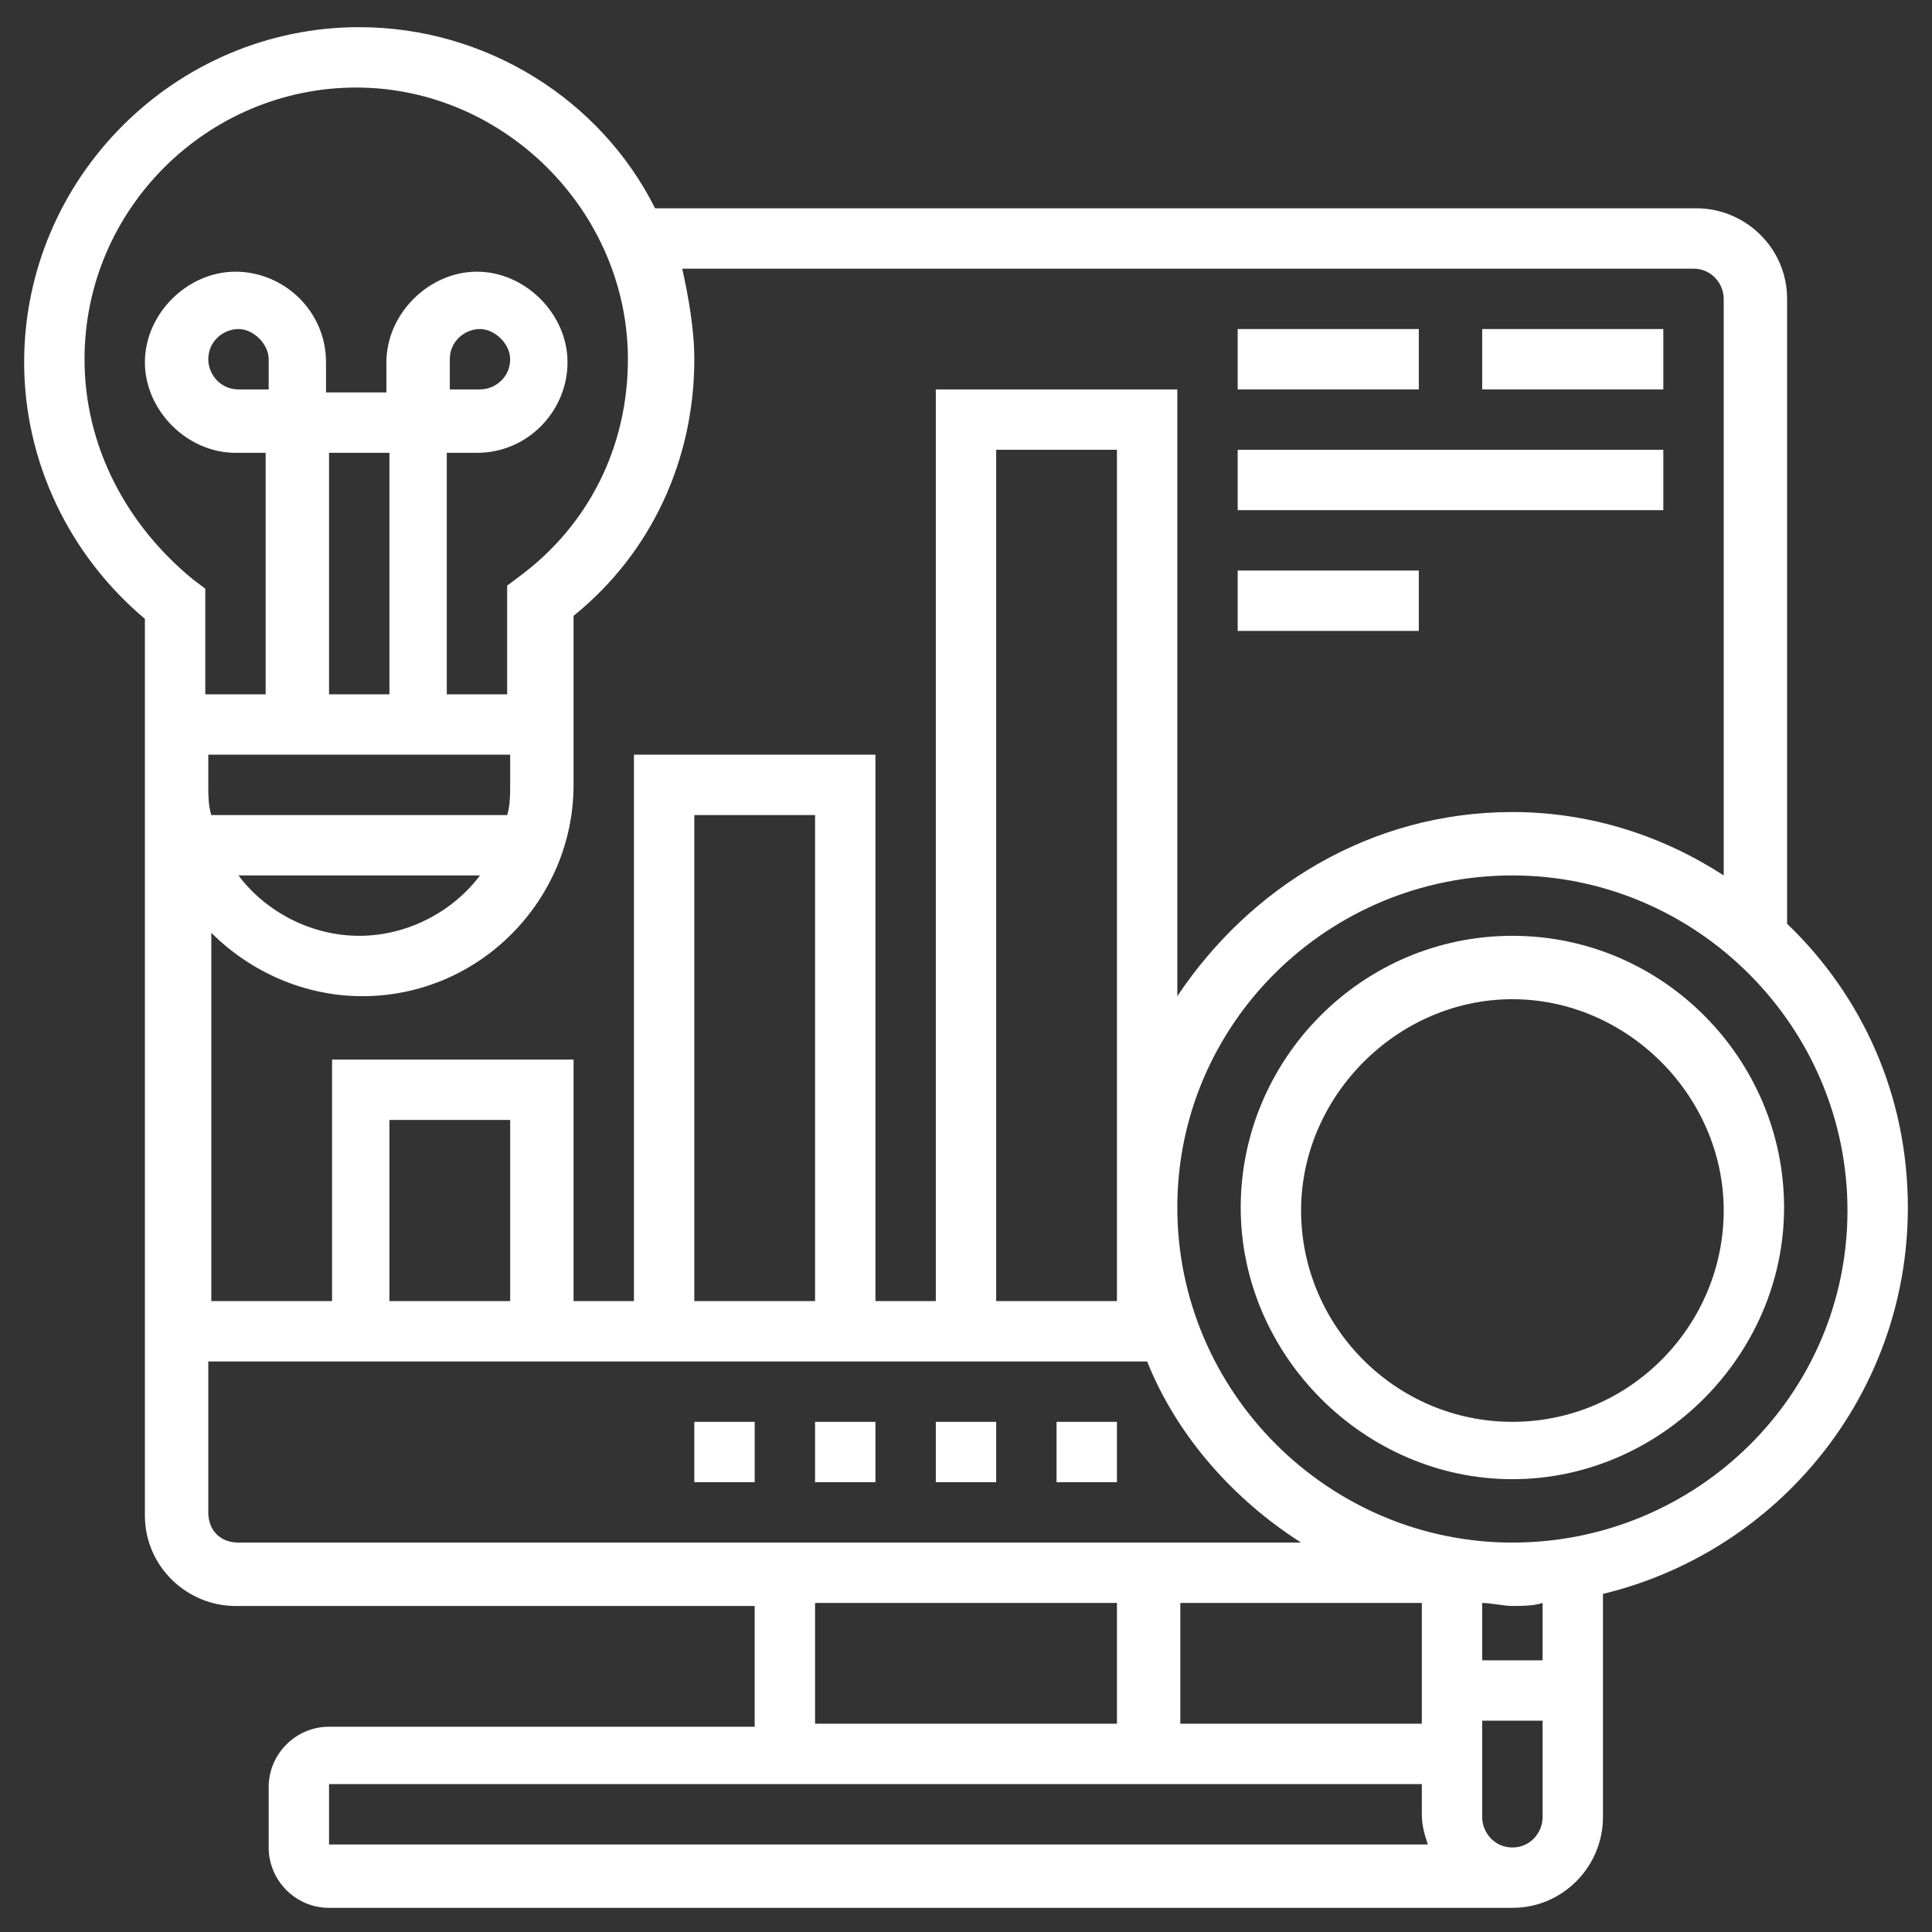
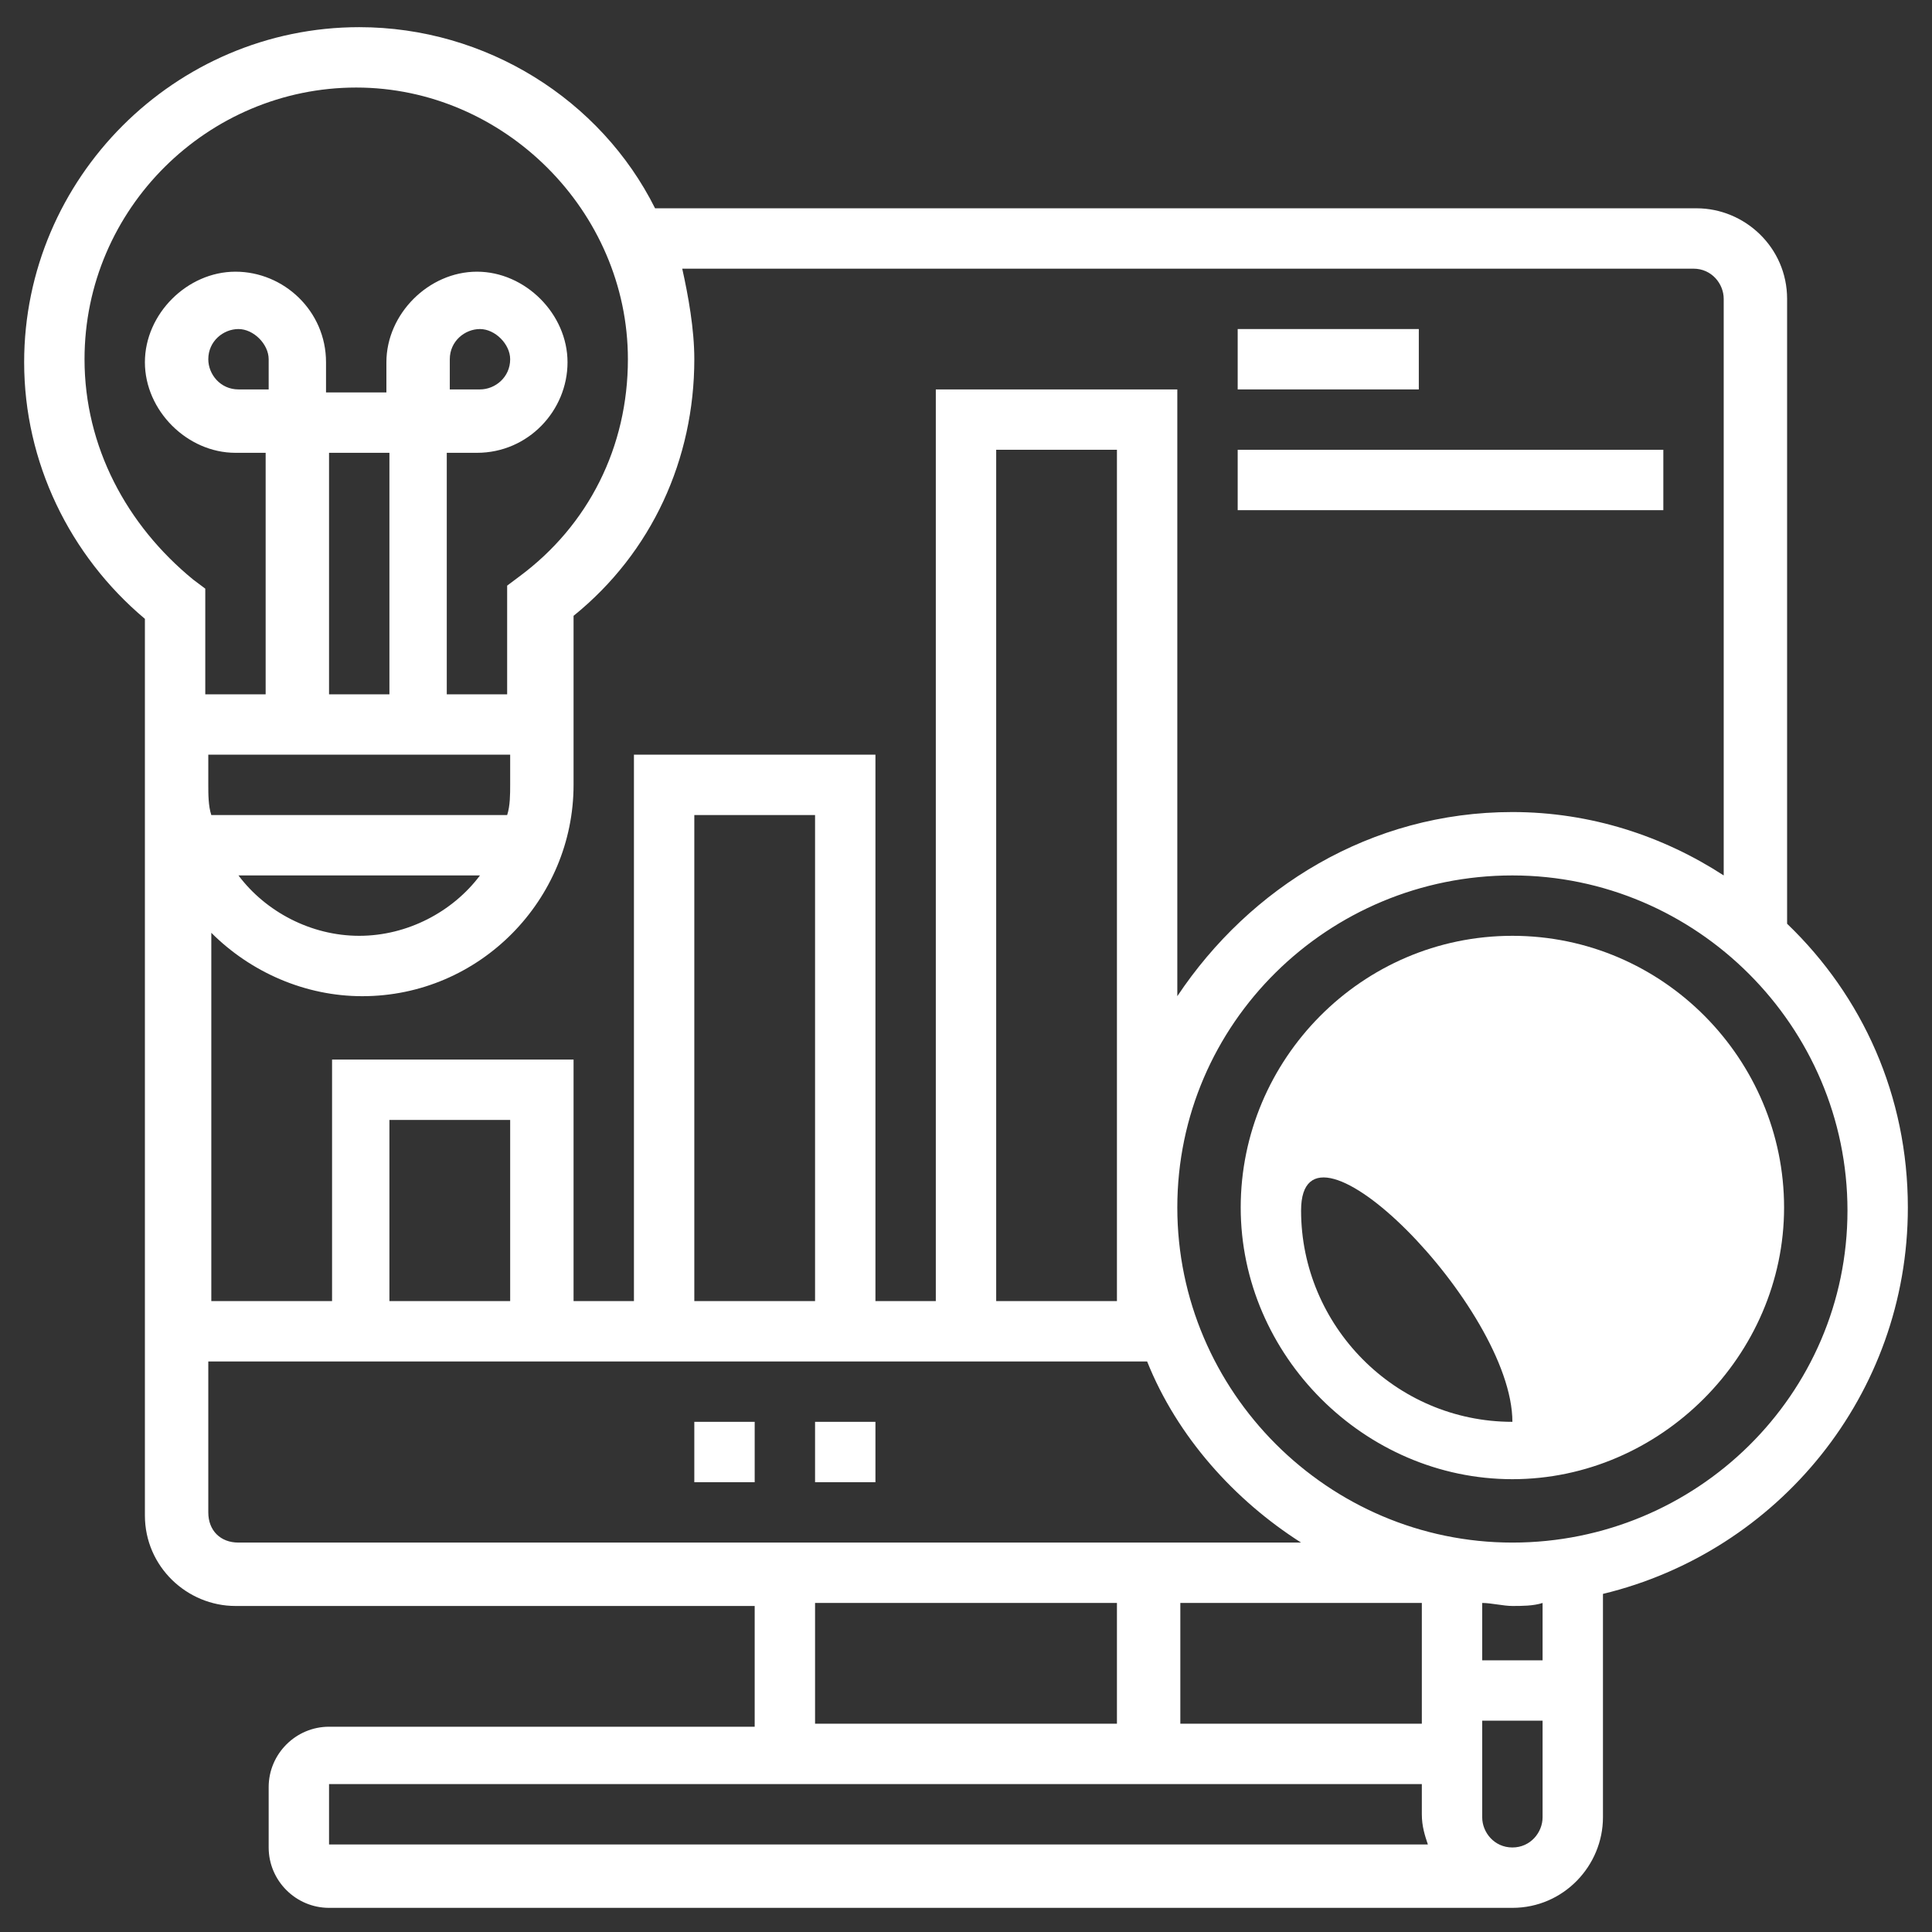
<svg xmlns="http://www.w3.org/2000/svg" version="1.1" id="Layer_1" x="0px" y="0px" viewBox="0 0 64 64" style="enable-background:new 0 0 64 64;" xml:space="preserve">
  <rect x="0" y="0" width="64" height="64" fill="#333333" stroke="none" />
  <style type="text/css">
	.st0{fill:#FFFFFF;}
</style>
  <g>
    <g>
-       <path class="st0" d="M50.1,31c-5,0-9,4.1-9,9s4.1,9,9,9s9-4.1,9-9S55.1,31,50.1,31z M50.1,47.1c-3.9,0-7-3.2-7-7s3.2-7,7-7    s7,3.2,7,7S54,47.1,50.1,47.1z" />
+       <path class="st0" d="M50.1,31c-5,0-9,4.1-9,9s4.1,9,9,9s9-4.1,9-9S55.1,31,50.1,31z M50.1,47.1c-3.9,0-7-3.2-7-7s7,3.2,7,7S54,47.1,50.1,47.1z" />
      <path class="st0" d="M63.2,40c0-3.7-1.5-7-4-9.4V9.9c0-1.7-1.4-3-3-3H21.7c-1.8-3.6-5.6-6-9.8-6c-6.1,0-11.1,5-11.1,11.1    c0,3.3,1.5,6.4,4,8.5v29.7c0,1.7,1.4,3,3,3H25v4H10.9c-1.1,0-2,0.9-2,2v2c0,1.1,0.9,2,2,2h39.2c1.7,0,3-1.4,3-3v-7.4    C58.9,51.4,63.2,46.2,63.2,40L63.2,40z M56.1,8.9c0.6,0,1,0.5,1,1V29c-2-1.3-4.4-2.1-7-2.1c-4.7,0-8.7,2.5-11.1,6.1V12.9h-8v30.2    h-2V25h-8v18.1h-2v-8h-8v8h-4V30.9c1.3,1.3,3.1,2.1,5,2.1c3.9,0,7-3.2,7-7v-5.6c2.6-2.1,4-5.2,4-8.5c0-1-0.2-2.1-0.4-3L56.1,8.9z     M37,43.1h-4V14.9h4V43.1z M27,43.1h-4V27h4V43.1z M16.9,43.1h-4v-6h4V43.1z M8.9,12.9h-1c-0.6,0-1-0.5-1-1c0-0.6,0.5-1,1-1    s1,0.5,1,1V12.9z M12.9,23h-2v-8h2V23z M16.9,25v1c0,0.3,0,0.7-0.1,1H7c-0.1-0.3-0.1-0.7-0.1-1v-1H16.9z M15.9,29    c-0.9,1.2-2.4,2-4,2s-3.1-0.8-4-2H15.9z M2.8,11.9c0-5,4.1-9,9-9s9,4.1,9,9c0,2.9-1.3,5.5-3.6,7.2l-0.4,0.3V23h-2v-8h1    c1.7,0,3-1.4,3-3s-1.4-3-3-3s-3,1.4-3,3v1h-2v-1c0-1.7-1.4-3-3-3s-3,1.4-3,3s1.4,3,3,3h1v8h-2v-3.5l-0.4-0.3    C4.2,17.4,2.8,14.8,2.8,11.9z M14.9,12.9v-1c0-0.6,0.5-1,1-1s1,0.5,1,1c0,0.6-0.5,1-1,1H14.9z M6.9,50.1v-5H38    c1,2.5,2.9,4.6,5.1,6H7.9C7.3,51.1,6.9,50.7,6.9,50.1z M47.1,53.1v4h-8v-4H47.1z M27,53.1H37v4H27L27,53.1z M10.9,59.1h36.2v1    c0,0.4,0.1,0.7,0.2,1H10.9L10.9,59.1z M50.1,61.2c-0.6,0-1-0.5-1-1V57h2v3.2C51.1,60.7,50.7,61.2,50.1,61.2z M51.1,55h-2v-1.9    c0.3,0,0.7,0.1,1,0.1c0.3,0,0.7,0,1-0.1V55z M50.1,51.1C44,51.1,39,46.1,39,40S44,29,50.1,29s11.1,5,11.1,11.1    S56.2,51.1,50.1,51.1z" />
-       <path class="st0" d="M31,47.1h2v2h-2L31,47.1z" />
-       <path class="st0" d="M35,47.1h2v2h-2V47.1z" />
      <path class="st0" d="M27,47.1h2v2h-2V47.1z" />
      <path class="st0" d="M23,47.1h2v2h-2V47.1z" />
      <path class="st0" d="M41,10.9h6v2h-6V10.9z" />
-       <path class="st0" d="M41,18.9h6v2h-6V18.9z" />
-       <path class="st0" d="M49.1,10.9h6v2h-6V10.9z" />
      <path class="st0" d="M41,14.9h14.1v2H41V14.9z" />
    </g>
  </g>
</svg>